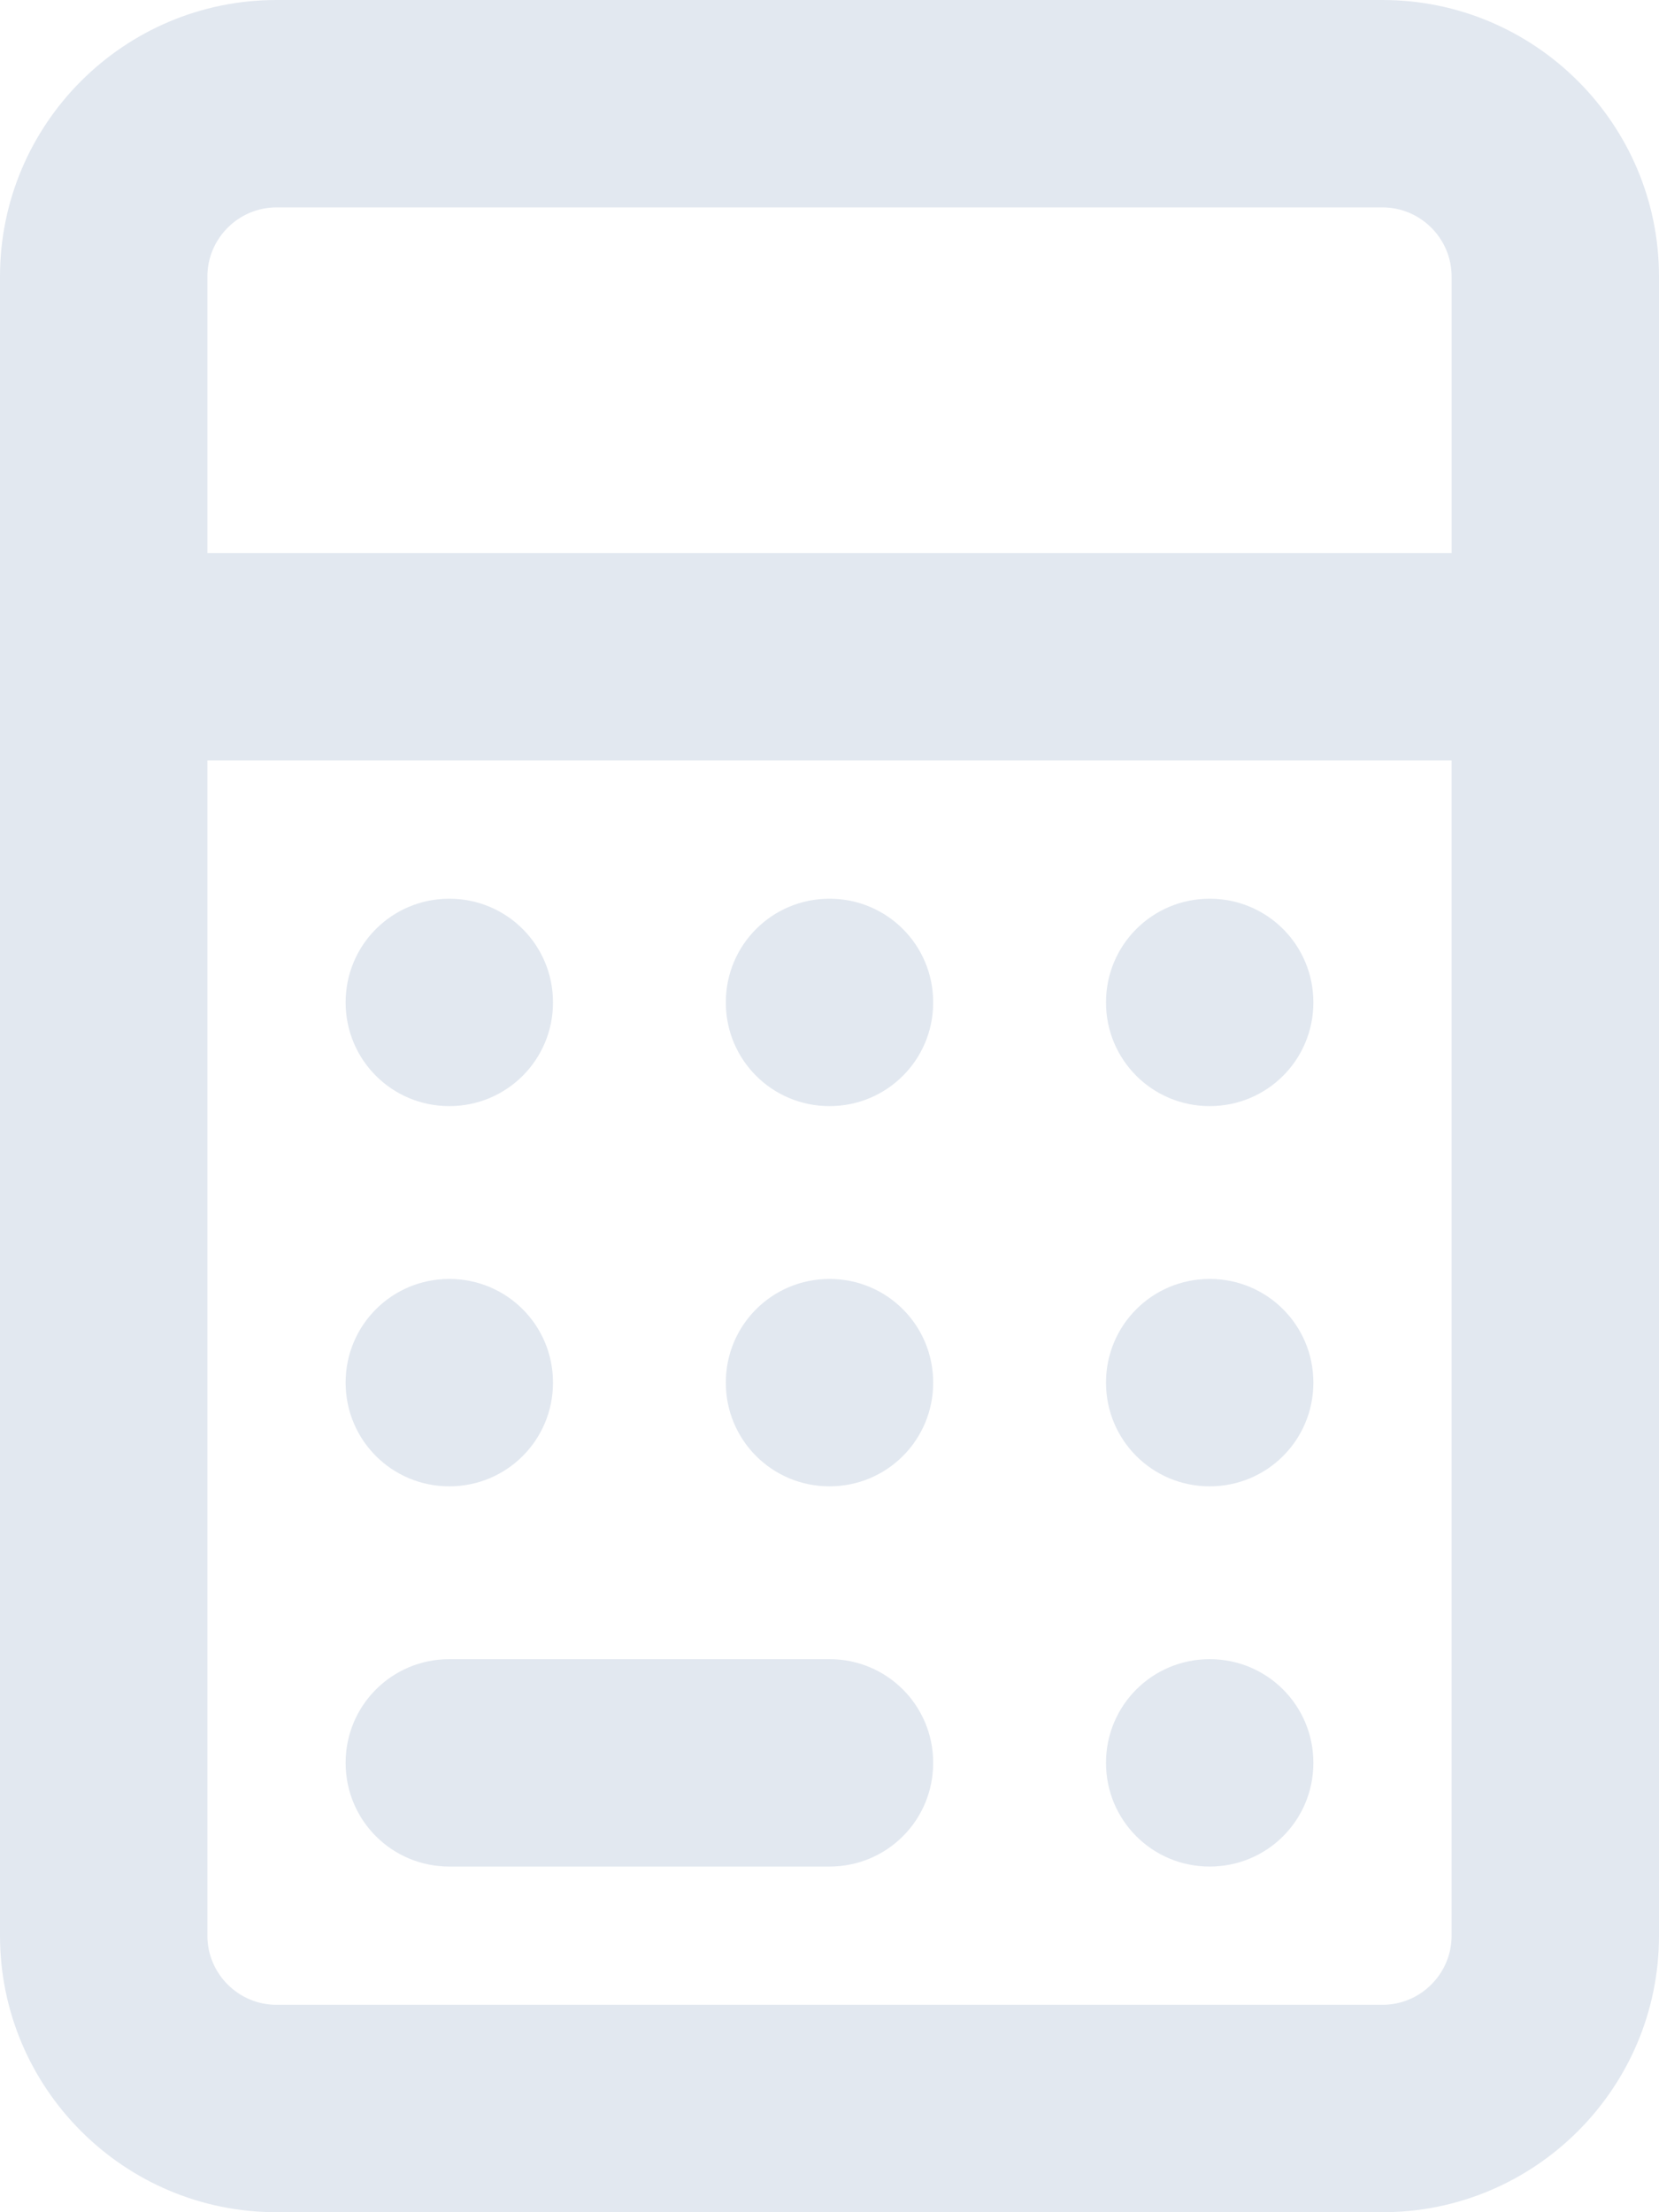
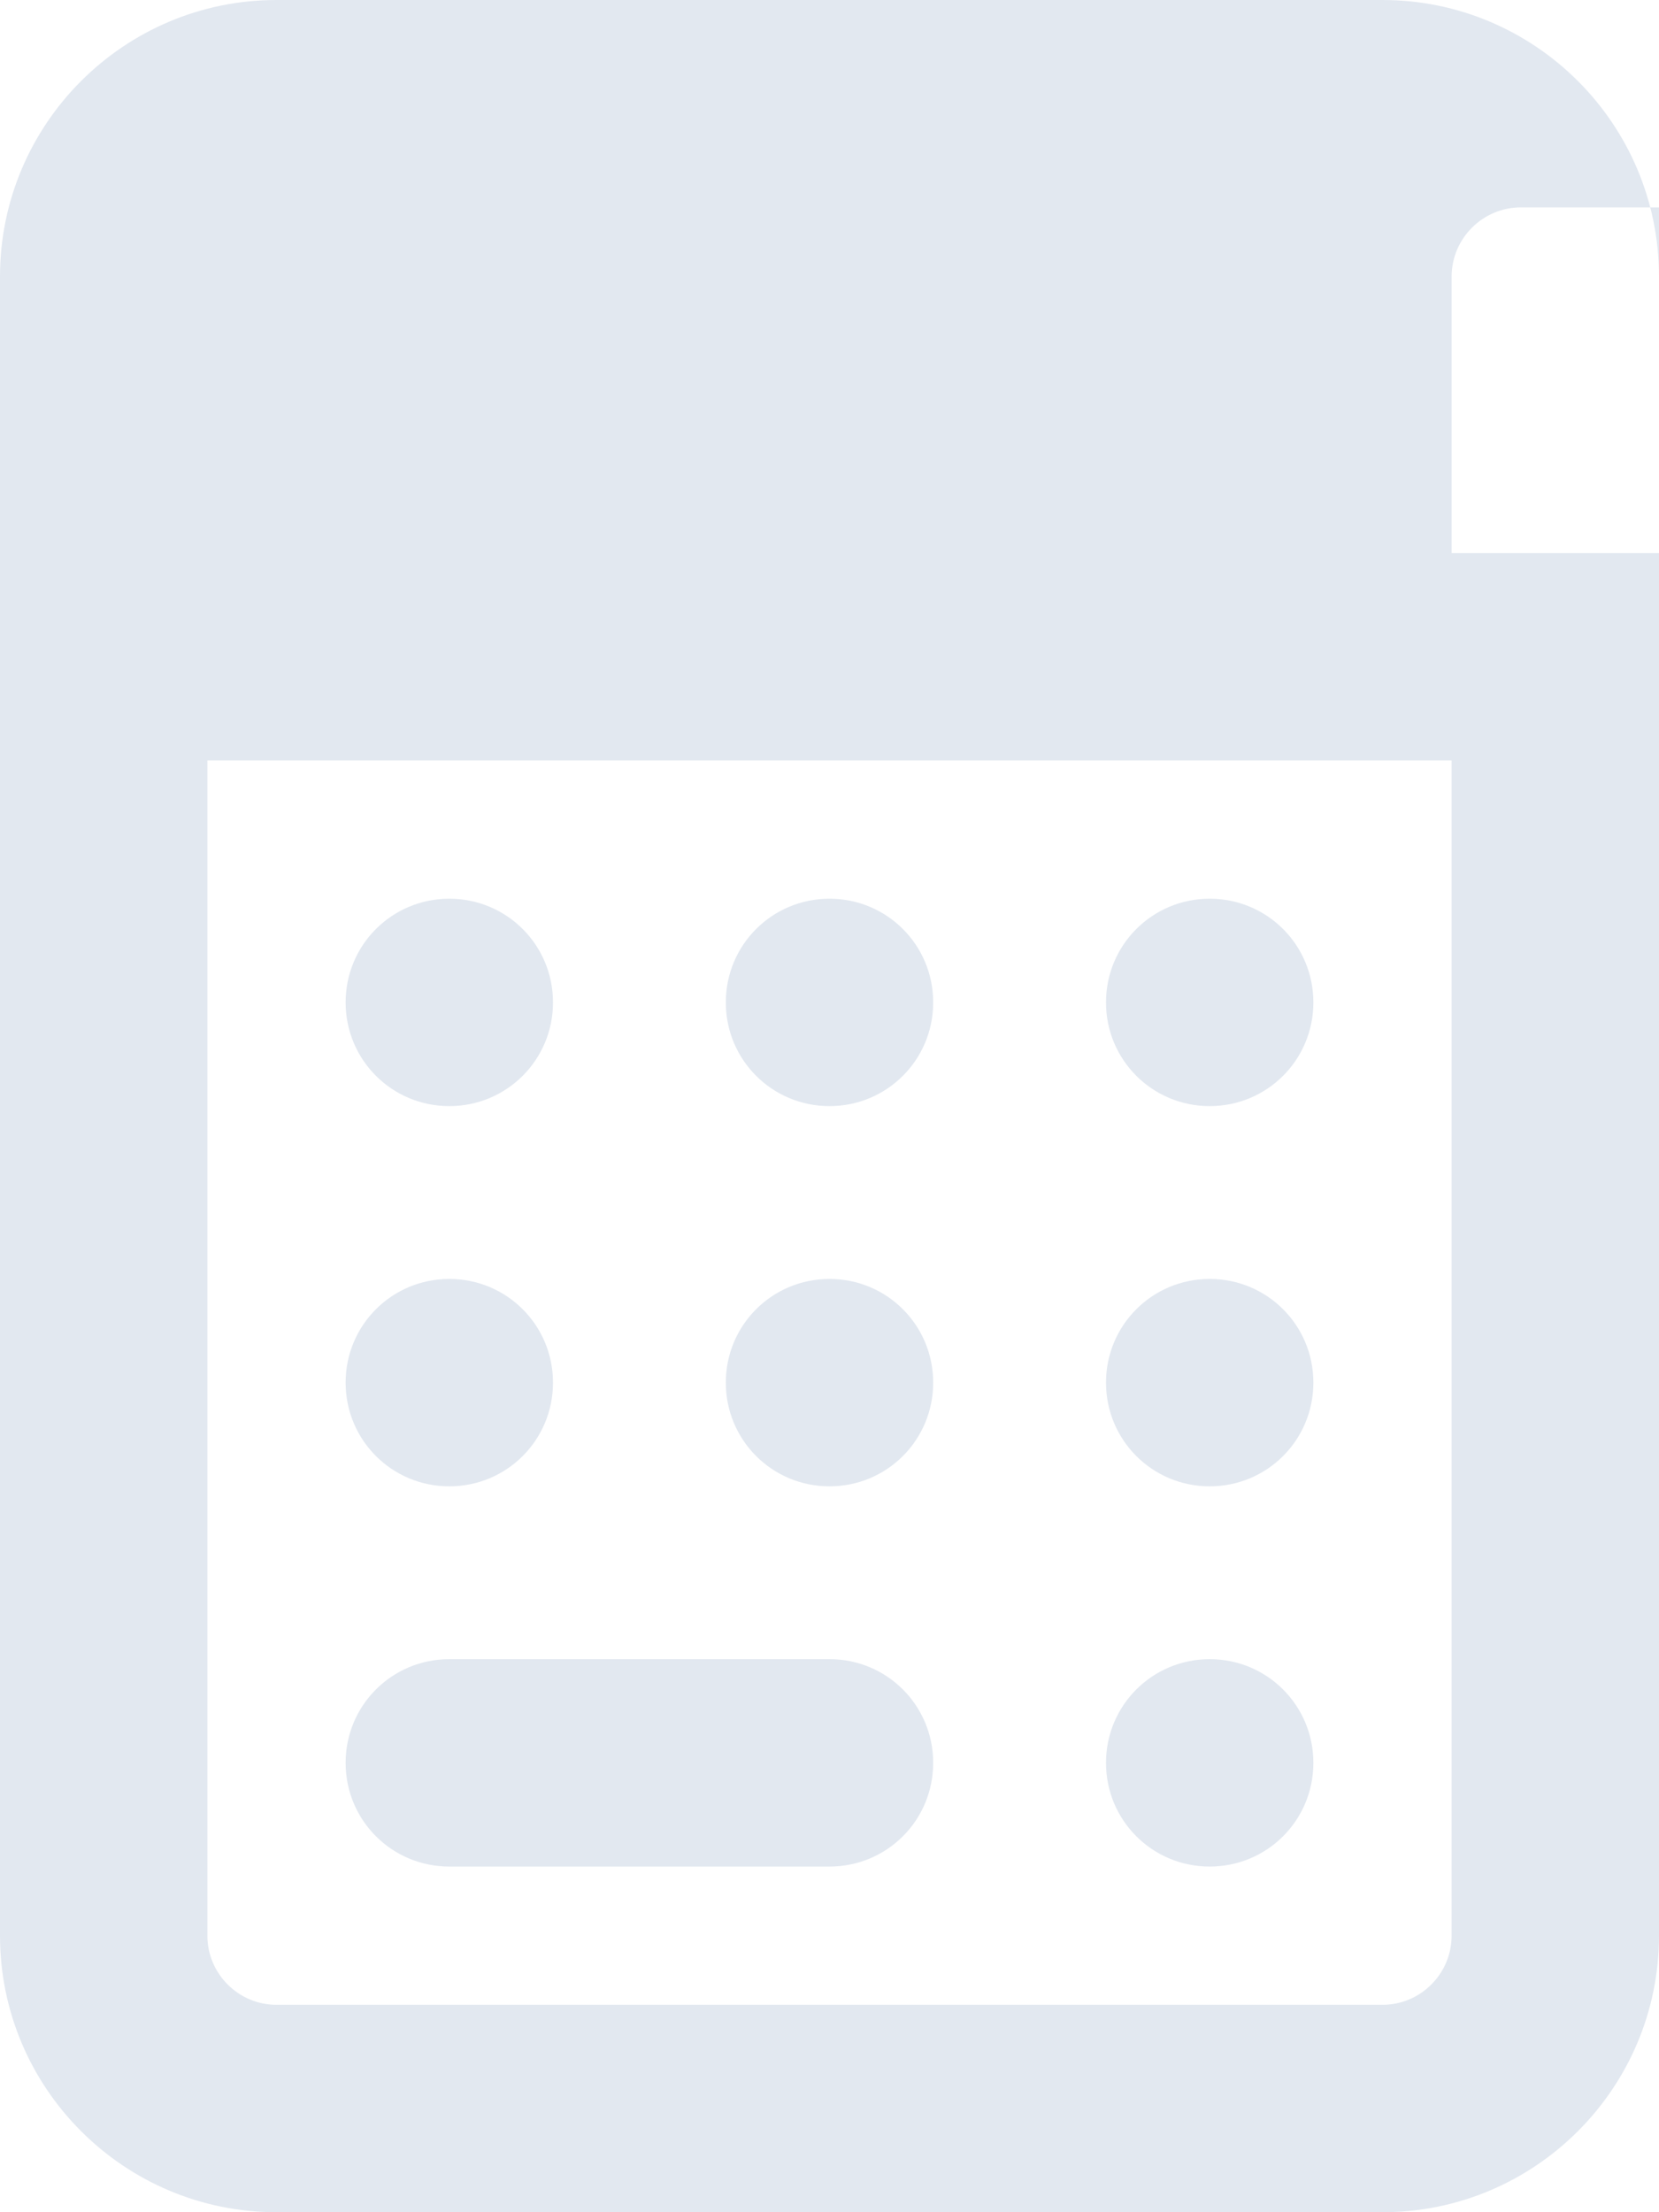
<svg xmlns="http://www.w3.org/2000/svg" version="1.1" id="Layer_1" x="0" y="0" viewBox="0 0 384 512" style="enable-background:new 0 0 384 512" xml:space="preserve">
-   <path d="M336 176v272c0 8.8-7.2 16-16 16H64c-8.8 0-16-7.2-16-16V176h288zm0-48H48V64c0-8.8 7.2-16 16-16h256c8.8 0 16 7.2 16 16v64zm48 0V64c0-35.3-28.7-64-64-64H64C28.7 0 0 28.7 0 64v384c0 35.3 28.7 64 64 64h256c35.3 0 64-28.7 64-64V128zM80 232c0 13.3 10.7 24 24 24s24-10.7 24-24-10.7-24-24-24-24 10.7-24 24zm24 64c-13.3 0-24 10.7-24 24s10.7 24 24 24 24-10.7 24-24-10.7-24-24-24zM80 408c0 13.3 10.7 24 24 24h88c13.3 0 24-10.7 24-24s-10.7-24-24-24h-88c-13.3 0-24 10.7-24 24zm112-200c-13.3 0-24 10.7-24 24s10.7 24 24 24 24-10.7 24-24-10.7-24-24-24zm-24 112c0 13.3 10.7 24 24 24s24-10.7 24-24-10.7-24-24-24-24 10.7-24 24zm112-112c-13.3 0-24 10.7-24 24s10.7 24 24 24 24-10.7 24-24-10.7-24-24-24zm-24 112c0 13.3 10.7 24 24 24s24-10.7 24-24-10.7-24-24-24-24 10.7-24 24zm24 64c-13.3 0-24 10.7-24 24s10.7 24 24 24 24-10.7 24-24-10.7-24-24-24z" style="fill:#e2e8f0" />
+   <path d="M336 176v272c0 8.8-7.2 16-16 16H64c-8.8 0-16-7.2-16-16V176h288zm0-48V64c0-8.8 7.2-16 16-16h256c8.8 0 16 7.2 16 16v64zm48 0V64c0-35.3-28.7-64-64-64H64C28.7 0 0 28.7 0 64v384c0 35.3 28.7 64 64 64h256c35.3 0 64-28.7 64-64V128zM80 232c0 13.3 10.7 24 24 24s24-10.7 24-24-10.7-24-24-24-24 10.7-24 24zm24 64c-13.3 0-24 10.7-24 24s10.7 24 24 24 24-10.7 24-24-10.7-24-24-24zM80 408c0 13.3 10.7 24 24 24h88c13.3 0 24-10.7 24-24s-10.7-24-24-24h-88c-13.3 0-24 10.7-24 24zm112-200c-13.3 0-24 10.7-24 24s10.7 24 24 24 24-10.7 24-24-10.7-24-24-24zm-24 112c0 13.3 10.7 24 24 24s24-10.7 24-24-10.7-24-24-24-24 10.7-24 24zm112-112c-13.3 0-24 10.7-24 24s10.7 24 24 24 24-10.7 24-24-10.7-24-24-24zm-24 112c0 13.3 10.7 24 24 24s24-10.7 24-24-10.7-24-24-24-24 10.7-24 24zm24 64c-13.3 0-24 10.7-24 24s10.7 24 24 24 24-10.7 24-24-10.7-24-24-24z" style="fill:#e2e8f0" />
</svg>